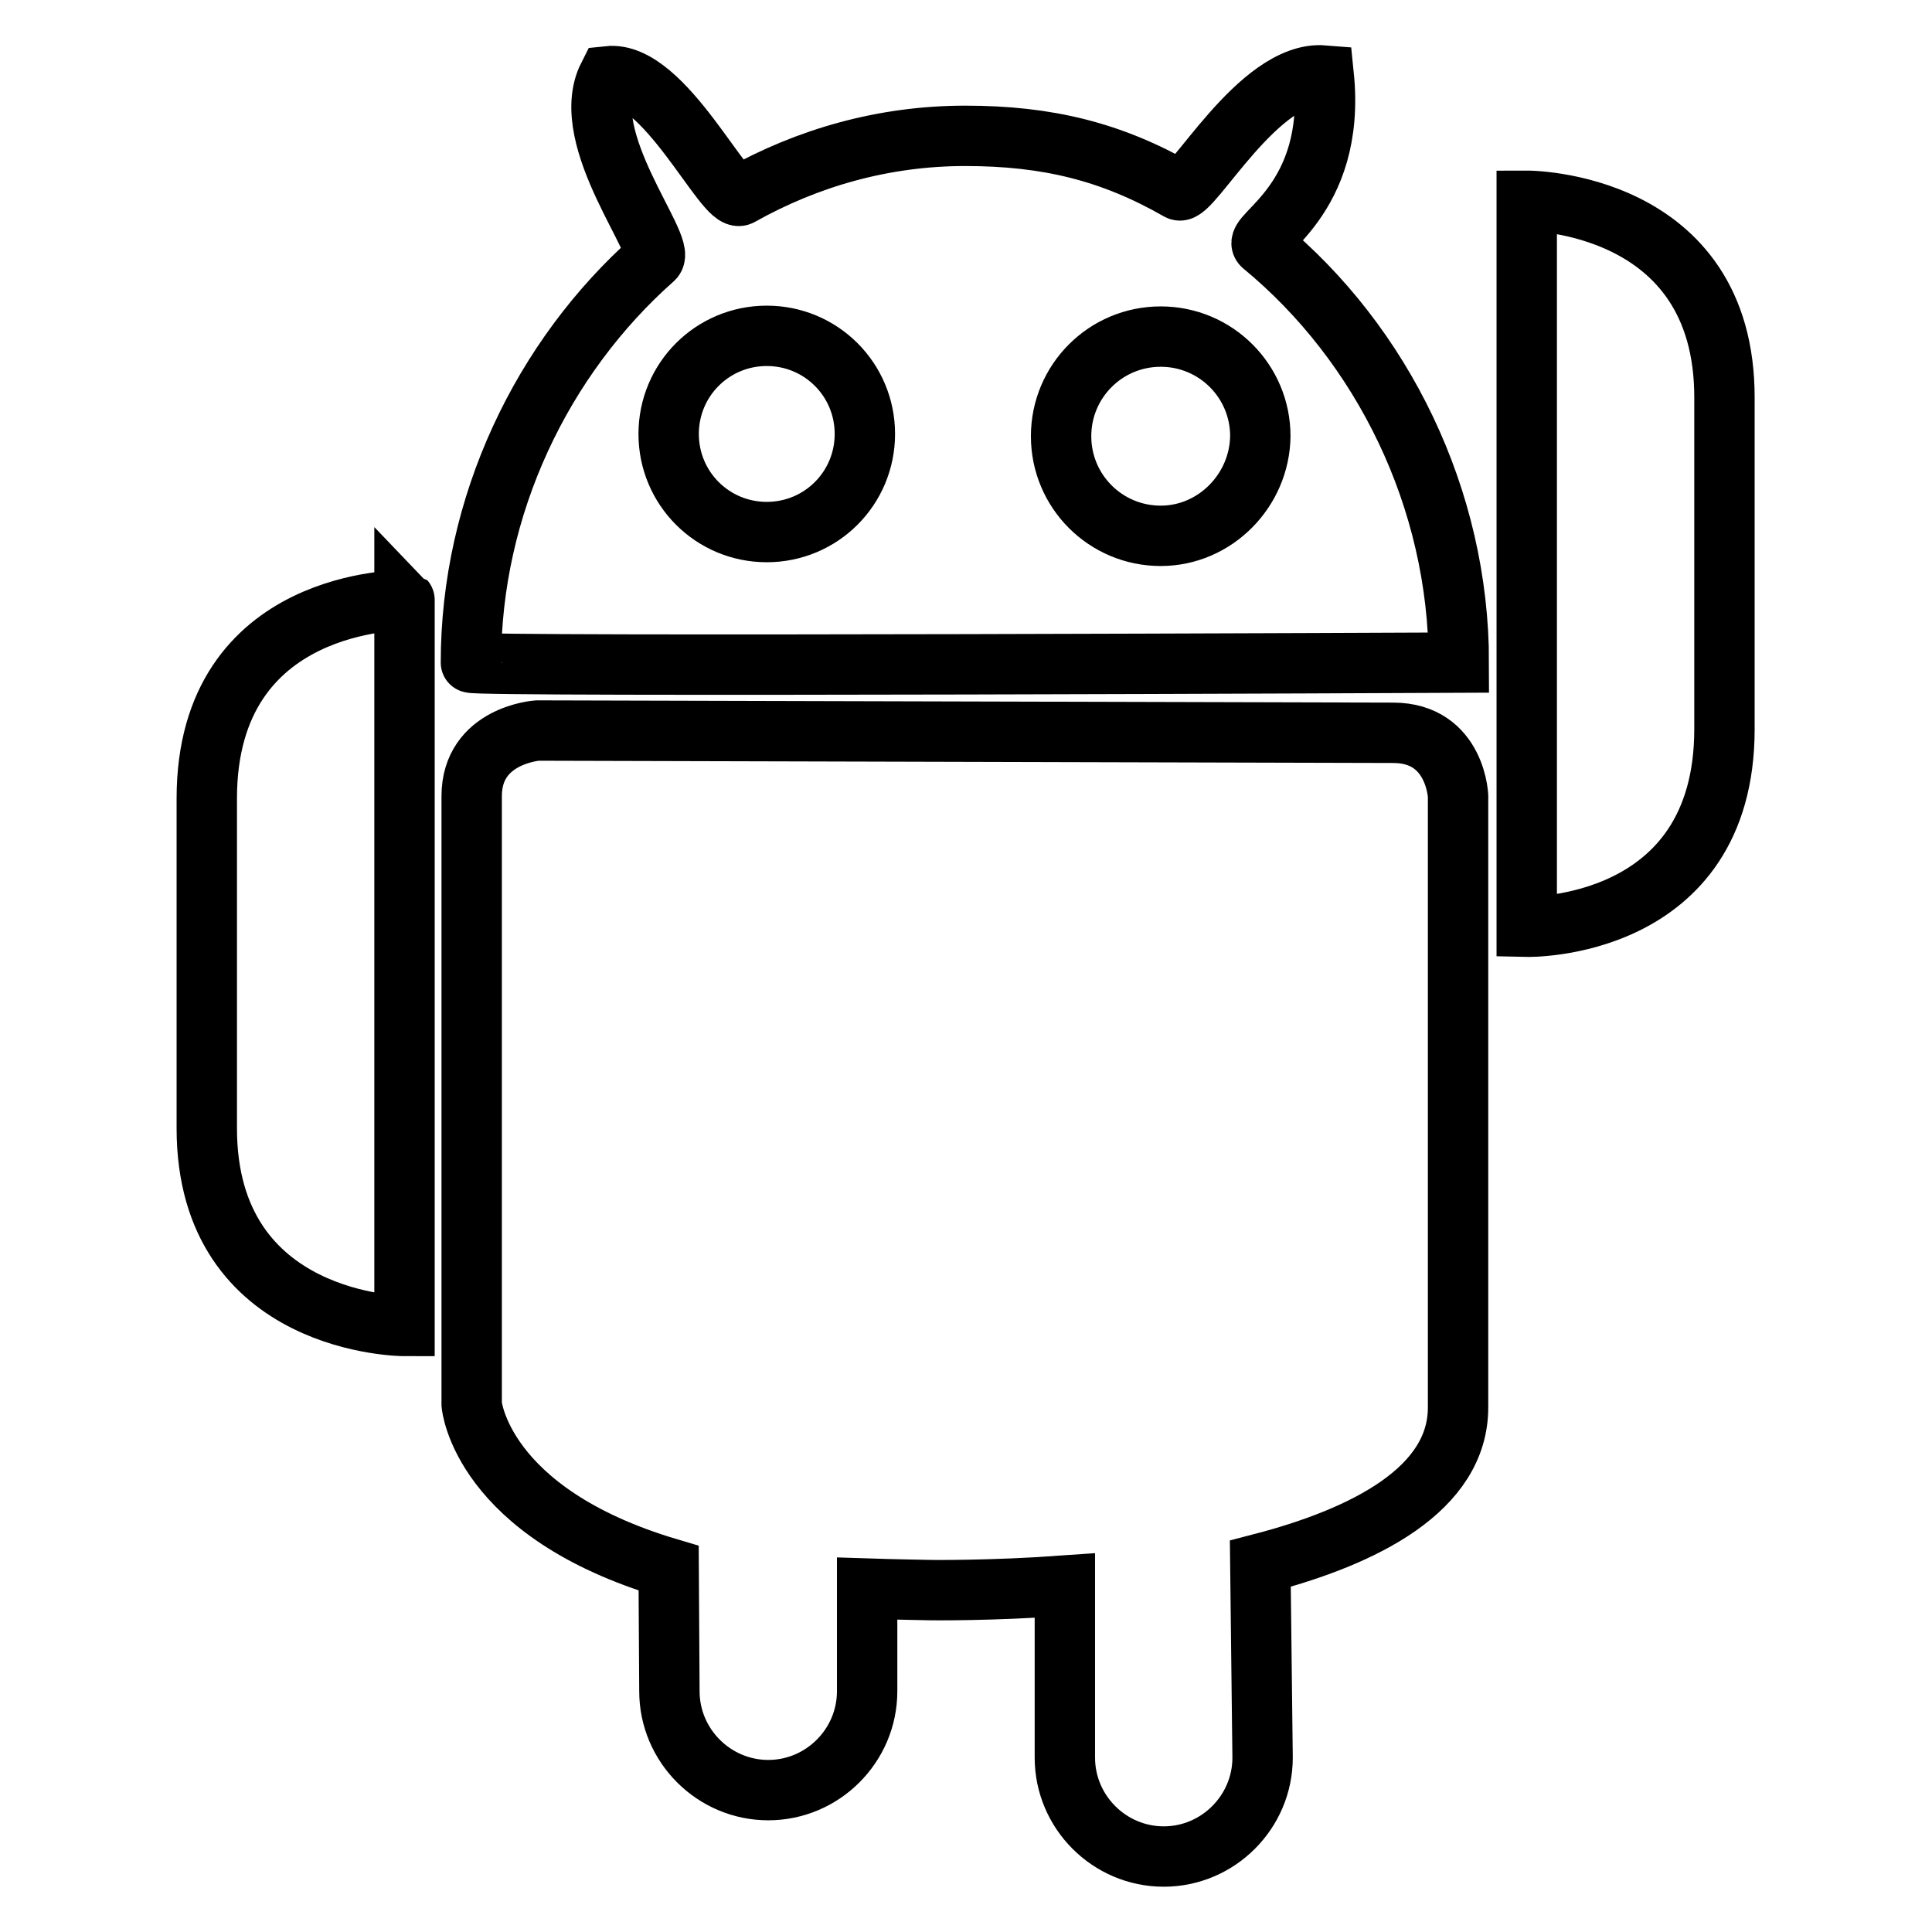
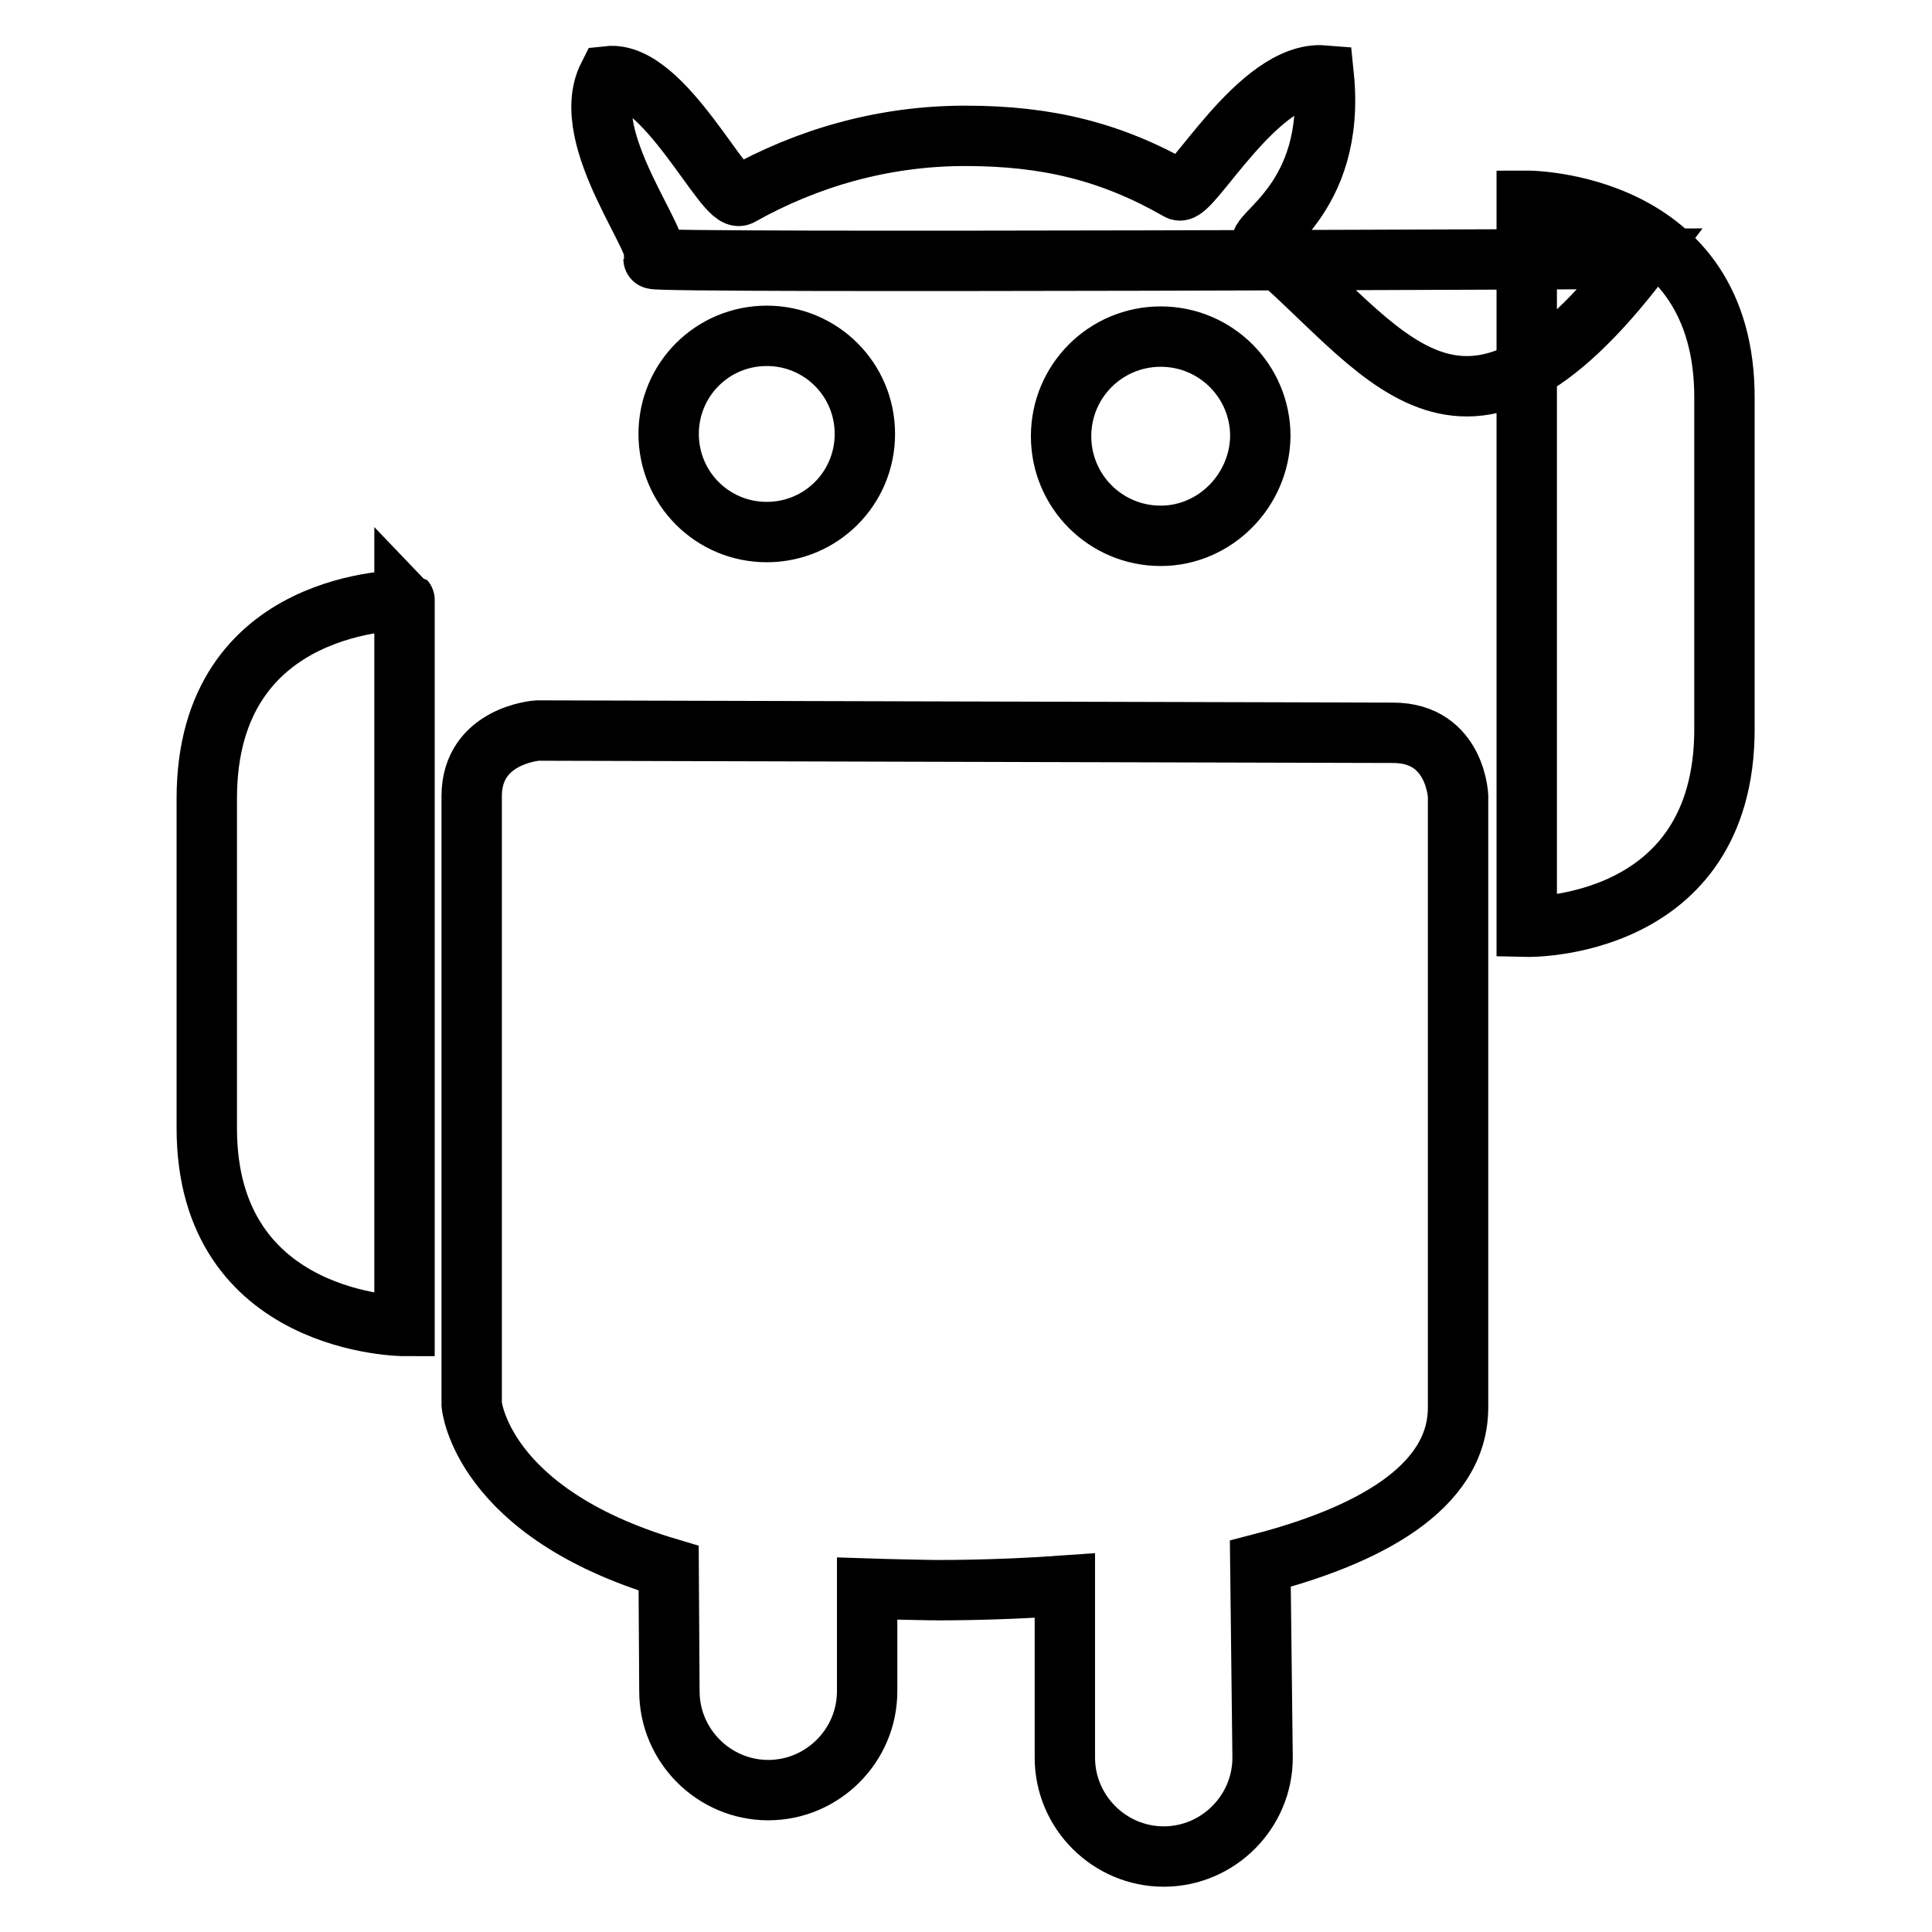
<svg xmlns="http://www.w3.org/2000/svg" version="1.1" x="0px" y="0px" viewBox="0 0 256 256" enable-background="new 0 0 256 256" xml:space="preserve">
  <g>
    <g>
      <g>
-         <path stroke-width="8" fill-opacity="0" stroke="#000000" d="M184.6,97.1L71.2,96.8c0,0-8.7,0.6-8.7,8.7v80.6c0,0,1.2,14.3,26.1,21.7l0.1,16.3c0,7.2,5.9,13.1,13.1,13.1c7.2,0,13.1-5.9,13.1-13.1l0-13.6c3,0.1,8.5,0.2,8.5,0.2s8,0.1,17.7-0.6l0,22.8c0,7.2,5.9,13.1,13.1,13.1s13.1-5.9,13.1-13.1l-0.3-25.7c13.9-3.6,26.2-9.9,26.2-20.7v-80.6C193.3,105.8,193,97.1,184.6,97.1L184.6,97.1z M27.4,105.8v43.7c0,26.2,26.2,26.2,26.2,26.2V79.5C53.7,79.6,27.4,79,27.4,105.8L27.4,105.8z M202.3,26.6v96.2c0,0,26.2,0.6,26.2-26.2V52.8C228.6,26.5,202.3,26.6,202.3,26.6z M167.3,32.5c-1.5-1.3,9.8-5.9,8.1-22.5c-8.6-0.7-17.6,16.1-19.2,15.2c-8.9-5.1-17.4-7.2-28.3-7.2c-10.8,0-20.9,2.9-29.8,7.9C96.1,27.1,88,9.3,80.6,10.1c-4.2,8.3,7.8,22.6,6,24.2C71.8,47.4,62.4,67,62.4,87.8c0,0.6,130.9,0,130.9,0C193.3,66.1,183.2,45.6,167.3,32.5L167.3,32.5z M101.6,70.5c-7.2,0-13-5.8-13-13c0-7.2,5.8-13,13-13c7.2,0,13,5.8,13,13C114.6,64.7,108.8,70.5,101.6,70.5z M153.8,71c-7.3,0-13.2-5.9-13.2-13.2c0-7.3,5.9-13.2,13.2-13.2c7.3,0,13.2,5.9,13.2,13.2C166.9,65,161,71,153.8,71z" />
+         <path stroke-width="8" fill-opacity="0" stroke="#000000" d="M184.6,97.1L71.2,96.8c0,0-8.7,0.6-8.7,8.7v80.6c0,0,1.2,14.3,26.1,21.7l0.1,16.3c0,7.2,5.9,13.1,13.1,13.1c7.2,0,13.1-5.9,13.1-13.1l0-13.6c3,0.1,8.5,0.2,8.5,0.2s8,0.1,17.7-0.6l0,22.8c0,7.2,5.9,13.1,13.1,13.1s13.1-5.9,13.1-13.1l-0.3-25.7c13.9-3.6,26.2-9.9,26.2-20.7v-80.6C193.3,105.8,193,97.1,184.6,97.1L184.6,97.1z M27.4,105.8v43.7c0,26.2,26.2,26.2,26.2,26.2V79.5C53.7,79.6,27.4,79,27.4,105.8L27.4,105.8z M202.3,26.6v96.2c0,0,26.2,0.6,26.2-26.2V52.8C228.6,26.5,202.3,26.6,202.3,26.6z M167.3,32.5c-1.5-1.3,9.8-5.9,8.1-22.5c-8.6-0.7-17.6,16.1-19.2,15.2c-8.9-5.1-17.4-7.2-28.3-7.2c-10.8,0-20.9,2.9-29.8,7.9C96.1,27.1,88,9.3,80.6,10.1c-4.2,8.3,7.8,22.6,6,24.2c0,0.6,130.9,0,130.9,0C193.3,66.1,183.2,45.6,167.3,32.5L167.3,32.5z M101.6,70.5c-7.2,0-13-5.8-13-13c0-7.2,5.8-13,13-13c7.2,0,13,5.8,13,13C114.6,64.7,108.8,70.5,101.6,70.5z M153.8,71c-7.3,0-13.2-5.9-13.2-13.2c0-7.3,5.9-13.2,13.2-13.2c7.3,0,13.2,5.9,13.2,13.2C166.9,65,161,71,153.8,71z" />
      </g>
    </g>
  </g>
</svg>